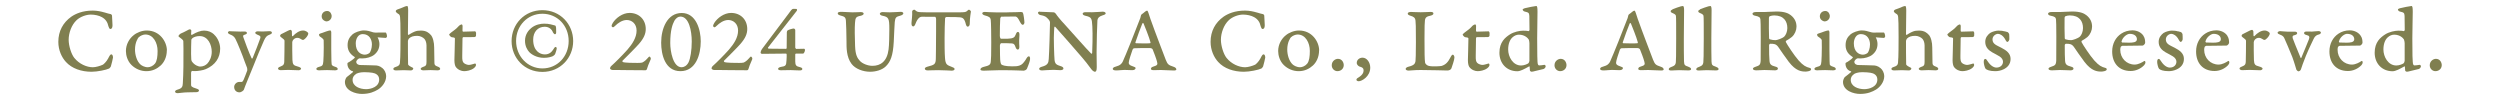
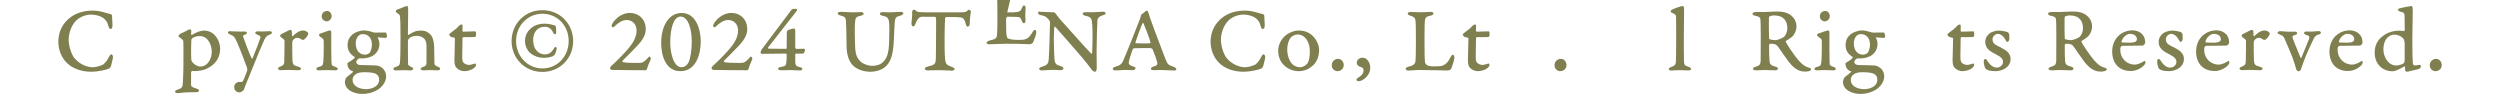
<svg xmlns="http://www.w3.org/2000/svg" id="b" data-name="レイヤー 2" viewBox="0 0 300 12">
  <defs>
    <style>
      .d {
        fill: none;
      }

      .e {
        fill: #807f50;
      }
    </style>
  </defs>
  <g id="c" data-name="レイヤー 1">
    <g>
      <rect class="d" width="300" height="12" />
      <g>
        <path class="e" d="m12.53,1.49c.28.08.65.2.74.2.06,0,.17.11.17.18,0,.2.06.88.06,1.17,0,.32-.12.44-.26.44-.11,0-.18-.17-.23-.33-.1-.48-.33-.84-.78-1.09-.35-.2-.86-.31-1.34-.31-.54,0-1.27.26-1.7.67-.61.57-.95,1.54-.95,2.35,0,.74.32,1.73.67,2.17.58.73,1.49,1.13,2.23,1.13.33,0,.87-.15,1.21-.31.1-.06.42-.35.62-.73.18-.36.27-.51.39-.51.12,0,.2.17.2.39,0,.1-.19.83-.26,1.07-.02.07-.17.22-.2.24-.35.17-1.42.39-2.11.39-1.22,0-2.37-.39-3.08-1.18-.5-.54-.91-1.41-.91-2.41,0-1.29.57-2.32,1.56-3.02.51-.35,1.34-.73,2.57-.73.53,0,1.02.11,1.39.22Z" />
-         <path class="e" d="m20.02,6.03c0,.86-.35,1.47-.74,1.83-.41.37-.96.68-1.71.68-.67,0-1.31-.27-1.79-.74-.49-.48-.67-1.17-.67-1.68,0-.79.41-1.49.91-1.88.37-.32,1-.58,1.59-.58,1.56,0,2.4,1.33,2.42,2.37Zm-3.36-1.58c-.11.12-.46.63-.46,1.5,0,.63.22,1.42.68,1.81.11.09.44.31.86.31.27,0,.64-.16.86-.44.24-.31.31-.86.31-1.52,0-.96-.51-1.97-1.47-1.97-.25,0-.61.15-.77.32Z" />
        <path class="e" d="m25.69,4.15c.49.43.73,1.16.73,1.68,0,1.1-.58,1.97-1.71,2.46-.32.15-1.01.24-1.25.24-.14,0-.34,0-.42-.02-.03-.01-.11.14-.11.23,0,.51-.01,1.05,0,1.43,0,.16.03.28.61.45.26.08.34.16.34.23,0,.12-.12.21-.32.21-.09,0-.52.02-1.04.02-.46,0-1.03.1-1.18.1-.14,0-.33-.03-.33-.2,0-.07.09-.17.31-.23.53-.15.6-.36.62-.75.03-.68.07-1.29.07-2,.02-2.17,0-2.57-.01-3.04,0-.08-.02-.17-.38-.43-.16-.1-.2-.16-.2-.19,0-.1.14-.24.26-.31.17-.08.56-.24.73-.35.15-.09.31-.17.39-.17.05,0,.16.11.16.16,0,.09-.03.32-.03.45,0,.04.07.08.11.06.28-.17.63-.33.76-.37.27-.1.48-.14.69-.14.5,0,.91.18,1.22.48Zm-2.58.42s-.14.11-.15.21c-.02.37-.03,1.22-.03,1.69,0,.66.03.8.1.91.34.49.85.61.97.61.41,0,.69-.17.88-.36.25-.26.53-.77.53-1.41,0-.85-.45-1.89-1.45-1.89-.37,0-.66.1-.86.24Z" />
        <path class="e" d="m27.62,3.75c.1,0,1.02.04,1.21.04.27,0,.42-.01.52-.01.19,0,.28.08.28.18,0,.07-.06.15-.26.2-.25.08-.22.16-.15.36.09.28.67,1.85.97,2.47.03.06.11.03.12,0,.35-.87.73-1.83.92-2.39.07-.21,0-.32-.31-.42-.16-.06-.29-.15-.29-.24,0-.1.14-.18.29-.18.24,0,.4.02.58.02.22,0,.66-.04.87-.04.11,0,.26.06.26.18,0,.1-.09.17-.28.24-.32.11-.48.28-.67.7-.31.67-1,2.35-1.25,3-.34.85-1.07,2.58-1.17,2.91-.01.06-.28.31-.53.31-.35,0-.63-.24-.63-.65,0-.28.26-.6.62-.6h.29c.08,0,.17-.14.22-.25s.33-.8.44-1.12c.01-.06,0-.26-.02-.32-.08-.22-.18-.45-.28-.73-.29-.84-.87-2.26-1.12-2.75-.17-.33-.43-.44-.61-.51-.19-.08-.29-.16-.29-.25,0-.08.1-.17.26-.17Z" />
        <path class="e" d="m33.78,4.08c.18-.1.53-.26.77-.39.15-.07.24-.11.33-.11.05,0,.14.12.14.16.01.16.01.39.02.56,0,.03.08.08.11.03.33-.36.78-.67,1.22-.67.33,0,.62.23.62.35,0,.25-.29.57-.45.69-.06.06-.14.09-.18.09-.08,0-.15-.03-.26-.11-.09-.07-.26-.14-.41-.14-.2,0-.37.07-.52.26-.05.06-.1.19-.1.26,0,.11-.01,1.75.02,2.14.03.53.12.65.63.78.26.07.41.16.41.26,0,.09-.15.19-.28.19-.35,0-.93-.04-1.26-.04-.4,0-.6.03-.92.03-.2,0-.31-.12-.31-.18,0-.12.12-.19.26-.24.44-.16.48-.33.49-.59.02-.51.03-1.9.03-2.5,0-.07-.01-.15-.28-.34-.12-.09-.25-.19-.25-.26,0-.1.07-.19.16-.24Z" />
        <path class="e" d="m38.42,4.03c.57-.2,1.03-.38,1.22-.38.05,0,.11.15.11.18v2.08c.01,1.49.03,1.7.05,1.8.01.09.06.2.46.32.16.04.27.15.27.26,0,.1-.18.15-.33.15-.24,0-.7-.03-.95-.03-.58,0-.79.03-.95.03-.23,0-.34-.07-.34-.17s.11-.18.27-.23c.5-.12.52-.21.57-.68.02-.24.05-1.01.05-1.66,0-.23,0-.82-.01-.88-.01-.09-.11-.21-.44-.43-.08-.04-.12-.18-.12-.23,0-.06.08-.11.15-.14Zm1.19-2.57c.14.16.19.37.19.46,0,.45-.4.65-.6.65-.17,0-.36-.11-.49-.26-.07-.11-.11-.19-.11-.34,0-.37.26-.65.66-.65.16,0,.26.06.35.14Z" />
        <path class="e" d="m44.61,3.83c.15.05.31.08.42.08.14,0,1.17-.01,1.24-.01.09,0,.17.31.17.46,0,.11-.12.19-.14.19-.25,0-.74-.06-.99-.07.12.21.22.52.22.79,0,.51-.18.93-.61,1.29-.35.29-.94.45-1.43.45-.07,0-.24-.01-.31-.01-.09,0-.11.02-.17.06-.11.06-.26.25-.26.35,0,.33.37.39.43.39.68,0,1.5.05,1.85.05.2,0,.53.04.87.33.24.19.44.59.44.95,0,.71-.5,1.32-.99,1.62-.44.26-1,.52-1.92.52-.73,0-2.04-.36-2.04-1.45,0-.18.12-.51.24-.59.18-.14.51-.39.7-.56.05-.02.06-.1.02-.11-.09-.02-.22-.07-.33-.16-.12-.11-.33-.31-.33-.77,0-.03.02-.1.06-.11.25-.11.69-.44.81-.58.03-.05.03-.09,0-.1-.46-.29-.85-.7-.85-1.41,0-.6.22-.98.63-1.34.24-.19.86-.44,1.32-.44.41,0,.76.11.94.17Zm.32,6.63c.33-.19.58-.48.57-.94-.01-.51-.42-.73-.82-.79-.2-.03-.57-.07-.98-.07-.56,0-.88.16-.91.17-.37.23-.48.48-.48.75,0,.78.85,1.12,1.64,1.12.23,0,.7-.07.96-.24Zm-2.24-5.25c0,1,.61,1.35,1.09,1.35.26,0,.52-.15.59-.24.08-.11.26-.49.26-.99,0-.56-.29-1.24-1.11-1.24-.57,0-.83.6-.83,1.11Z" />
        <path class="e" d="m51.68,4.17c.27.29.42.92.42,1.52,0,.36.03,1.66.03,1.83,0,.25.04.35.41.48.18.06.28.16.28.26,0,.15-.2.18-.33.18-.31,0-.52-.03-.84-.03-.24,0-.52.03-.83.03-.19,0-.34-.07-.34-.18,0-.07.08-.15.26-.22.37-.12.44-.21.44-.62,0-.27.01-1.47,0-1.97-.01-.33-.09-.58-.24-.77-.16-.19-.53-.38-.86-.38-.52,0-.78.11-1.01.33-.03.02-.12.22-.12.27,0,.24,0,2.55.02,2.81,0,.08.11.19.39.33.14.06.23.11.23.17,0,.12-.12.24-.29.24-.2,0-.56-.03-.86-.03s-.71.03-.91.03c-.23,0-.33-.08-.33-.18,0-.12.11-.18.29-.24.33-.1.48-.23.5-.48.02-.21.07-.63.07-3.12,0-1.55-.02-2.03-.05-2.35-.02-.27-.08-.35-.27-.45-.18-.11-.25-.23-.25-.28,0-.11.11-.19.24-.23.16-.05.53-.19.79-.31.16-.06.24-.09.34-.09.05,0,.12.08.12.52,0,.41-.03,2.33-.03,2.85,0,.08.06.11.08.1.12-.08.43-.28.76-.41.24-.09.43-.11.73-.11.63,0,.95.27,1.16.51Z" />
        <path class="e" d="m56.98,3.75c.08,0,.14.12.15.19,0,.12,0,.31-.01.36-.03.12-.14.15-.26.15-.42,0-1.02.01-1.28.01-.02,0-.08.05-.08.17l-.03,2.06c-.01.51.03.69.17.85.15.16.48.25.61.25.2,0,.35-.06.52-.1.1-.02.18-.07.25-.07.04,0,.1.08.1.17,0,.12-.09.26-.27.4-.36.27-.87.35-1.16.35-.31,0-.75-.16-1-.52-.09-.14-.16-.4-.16-.81,0-.79.06-1.48.06-2.56,0-.12-.03-.14-.35-.18-.18-.02-.34-.27-.34-.33,0-.04.14-.15.24-.24.19-.16.61-.42.82-.68.18-.23.4-.29.45-.29.05,0,.1.11.1.17,0,.12-.01.49-.01.56,0,.04.01.14.09.14.12,0,1.13-.04,1.39-.04Z" />
        <path class="e" d="m68.78,4.93c0,2.02-1.55,3.7-3.69,3.7s-3.7-1.66-3.7-3.7,1.56-3.71,3.7-3.71,3.69,1.68,3.69,3.71Zm-6.85-.01c0,1.81,1.37,3.29,3.16,3.29s3.15-1.43,3.15-3.29-1.37-3.27-3.15-3.27-3.16,1.43-3.16,3.27Zm4.1-2.01c.14.03.42.11.58.15.06.02.11.12.12.28.01.17.01.37.01.53,0,.14-.04.24-.16.24-.07,0-.17-.14-.22-.21-.15-.42-.52-.69-.99-.69-.84,0-1.39.63-1.39,1.55,0,1.34.81,1.77,1.39,1.77s.84-.32,1.02-.59c.07-.09.16-.31.29-.31.09,0,.14.14.12.22-.01.15-.14.51-.18.62-.03.1-.23.25-.28.27-.22.09-.56.2-1.07.2-.86,0-1.5-.41-1.77-.7-.23-.26-.5-.7-.5-1.35,0-.79.46-1.29.74-1.52.52-.44,1.18-.53,1.55-.53.34,0,.57.03.71.07Z" />
        <path class="e" d="m73.54,8.4c-.17,0-.32-.1-.33-.17-.01-.06.02-.2.14-.31.52-.46,1.35-1.3,1.95-1.97.59-.68,1.09-1.45,1.09-2.28s-.58-1.27-1.18-1.27c-.56,0-1.09.4-1.37.68-.11.12-.24.2-.28.2s-.17-.07-.17-.18c0-.06.05-.19.15-.36.36-.57,1.16-1.19,2.01-1.19,1.12,0,1.94.79,1.94,1.93,0,.56-.21,1.11-.86,1.84-.51.57-1.83,1.87-1.94,1.98-.02.02.01.11.04.14.24.11,1.36.11,1.78.11.2,0,.43-.01.54-.04.08-.03.35-.16.63-.49.1-.11.2-.23.24-.23.12,0,.23.23.16.34-.2.44-.43,1.03-.46,1.19-.01.05-.09.11-.17.11-1.54,0-2.76-.03-3.3-.03h-.6Z" />
        <path class="e" d="m84.09,4.96c0,1.58-.58,3.58-2.44,3.58s-2.31-2.02-2.31-3.42c0-1.72.74-3.56,2.47-3.56s2.28,2.02,2.28,3.4Zm-3.17-2.45c-.21.39-.49,1.1-.49,2.65,0,1.01.34,2.91,1.36,2.91.26,0,.6-.14.83-.58.23-.46.39-1.45.39-2.51,0-1.29-.34-2.99-1.36-2.99-.29,0-.53.19-.73.51Z" />
        <path class="e" d="m85.72,8.4c-.17,0-.32-.1-.33-.17-.01-.06.02-.2.14-.31.52-.46,1.35-1.3,1.95-1.97.59-.68,1.09-1.45,1.09-2.28s-.58-1.27-1.18-1.27c-.56,0-1.09.4-1.37.68-.11.12-.24.2-.28.2s-.17-.07-.17-.18c0-.06.05-.19.15-.36.36-.57,1.16-1.19,2.01-1.19,1.12,0,1.94.79,1.94,1.93,0,.56-.21,1.11-.86,1.84-.51.57-1.83,1.87-1.94,1.98-.02.02.01.11.04.14.24.11,1.36.11,1.78.11.2,0,.43-.01.54-.04.08-.03.35-.16.63-.49.1-.11.2-.23.24-.23.12,0,.23.23.16.34-.2.44-.43,1.03-.46,1.19-.01.05-.09.11-.17.11-1.54,0-2.76-.03-3.3-.03h-.6Z" />
        <path class="e" d="m95.44,5.73c0,.06.1.14.11.14l.94-.02c.06,0,.11.08.11.14,0,.1-.09.44-.24.44h-.83c-.06,0-.1.05-.1.09v.86c.01.42.08.58.57.68.2.04.28.14.28.21,0,.12-.1.18-.32.18-.25.01-.74-.04-1.08-.04-.52,0-.75.02-1.17.02-.23,0-.34-.07-.34-.17,0-.12.18-.2.33-.23.58-.09.65-.15.68-.79.02-.27.03-.63.02-.7,0-.04-.02-.11-.09-.11-1.07,0-2.05.01-2.87.03-.1,0-.17-.09-.17-.15s.05-.26.18-.44l3.5-4.66c.07-.09.18-.15.22-.15.07,0,.36,0,.41.01.08.02.09.18.01.26l-3.44,4.39s.04.12.08.12c.29,0,1.47.01,2.08.02.06,0,.09-.04.09-.1l.02-1.91c0-.08.06-.19.11-.21.12-.08.56-.22.73-.22.07,0,.17.12.17.18v2.12Z" />
        <path class="e" d="m101,1.42c.35,0,.9.06,1.27.06.5,0,.86-.03,1.02-.03.25,0,.35.09.35.2,0,.1-.17.2-.34.24-.58.11-.66.22-.7.85-.05.61-.03,1.71.01,2.79.04,1.11.29,1.46.58,1.78.29.32.94.59,1.5.59.98,0,1.76-.53,1.94-1.98.07-.49.09-1.77.09-2.43,0-1.3-.09-1.45-.82-1.6-.23-.04-.32-.16-.32-.24,0-.09.11-.2.35-.2s.42.03.85.03c.41,0,1.07-.06,1.31-.06.14,0,.31.05.31.19,0,.07-.1.2-.33.26-.58.15-.63.23-.7.78-.02.14-.08,1.5-.12,2.37-.09,1.68-.4,2.4-.95,2.94-.46.45-1.22.65-1.89.65-.85,0-1.77-.35-2.22-.94-.64-.84-.61-2.01-.61-2.72,0-1.08-.05-1.96-.07-2.44-.02-.48-.23-.53-.66-.65-.23-.06-.32-.15-.32-.25,0-.16.17-.19.48-.19Z" />
        <path class="e" d="m115.08,1.48c.63,0,.84-.03.94-.14.12-.1.2-.18.27-.18.03,0,.22.14.22.22s-.14.74-.14,1.5c0,.16-.11.32-.24.32s-.19-.16-.22-.26c-.16-.71-.39-.83-.69-.86-.17-.02-.7-.04-1.66-.04-.05,0-.14.08-.15.15-.03.31-.06,1.68-.06,2.39s0,1.73.05,2.38c.06.82.25.84.82,1.07.2.08.33.12.33.26,0,.09-.11.19-.34.19-.11,0-.94-.06-1.62-.06s-.95.03-1.26.03c-.24,0-.35-.09-.35-.22,0-.09.11-.17.32-.23.81-.22,1-.25,1-1.02,0-.24.03-1.42.03-3.21v-1.49c0-.14-.08-.26-.11-.26-.28,0-1.47-.01-1.62-.01-.17,0-.48.14-.74.84-.07.19-.17.32-.26.32-.18,0-.23-.16-.22-.43.02-.35.11-.85.08-1.38-.01-.1.19-.2.24-.2.03,0,.1.03.17.1.17.15.29.19.62.2.46.02.36.02.73.02h3.85Z" />
-         <path class="e" d="m120.87,1.48c1.01,0,1.35-.04,1.62-.04.11,0,.2.01.26.1.07.11.18.92.18,1.17,0,.11-.1.27-.19.27-.14,0-.24-.15-.49-.63-.16-.32-.35-.37-.41-.37-.65,0-1.53.02-1.69.02-.03,0-.11.15-.12.2-.03.32-.05,1.35-.05,2.13,0,.09.05.32.15.32s.56.01.74,0c.75-.03.88-.16,1.01-.49.09-.24.16-.33.27-.33.15,0,.2.16.18.45-.01.12-.03.34-.03.54,0,.25,0,.58.02.76.02.29-.11.37-.18.37-.08,0-.19-.06-.27-.28-.11-.33-.2-.44-.44-.46-.46-.03-.78-.03-1.29-.03-.07,0-.15.19-.15.28,0,1.05.02,1.43.03,1.68.02.33.09.55.14.59.1.09.43.23,1.3.23.46,0,.6-.01.86-.09.31-.09.49-.31.74-.67.18-.31.26-.44.4-.44.17,0,.17.29.12.51-.07.33-.31.87-.35.98-.07.16-.33.23-.37.23-.46,0-.78-.06-2.85-.06-.71,0-1.45.06-1.94.06-.28,0-.42-.05-.42-.14,0-.14.14-.25.37-.31.73-.17.85-.27.88-.7.03-.31.05-.7.05-2.24,0-.74-.02-2.47-.06-2.68-.03-.35-.26-.44-.71-.56-.19-.05-.31-.16-.31-.24,0-.14.16-.18.31-.18.19,0,.77.06,1.52.06h1.17Z" />
+         <path class="e" d="m120.87,1.48s.56.01.74,0c.75-.03.88-.16,1.01-.49.09-.24.16-.33.27-.33.15,0,.2.16.18.45-.01.12-.03.34-.03.54,0,.25,0,.58.02.76.02.29-.11.37-.18.37-.08,0-.19-.06-.27-.28-.11-.33-.2-.44-.44-.46-.46-.03-.78-.03-1.29-.03-.07,0-.15.19-.15.28,0,1.05.02,1.43.03,1.68.02.33.09.55.14.59.1.09.43.23,1.3.23.46,0,.6-.01.86-.09.31-.09.49-.31.74-.67.18-.31.26-.44.4-.44.17,0,.17.29.12.51-.07.33-.31.87-.35.98-.07.16-.33.23-.37.23-.46,0-.78-.06-2.85-.06-.71,0-1.45.06-1.94.06-.28,0-.42-.05-.42-.14,0-.14.14-.25.37-.31.73-.17.85-.27.88-.7.03-.31.05-.7.05-2.24,0-.74-.02-2.47-.06-2.68-.03-.35-.26-.44-.71-.56-.19-.05-.31-.16-.31-.24,0-.14.16-.18.31-.18.19,0,.77.06,1.52.06h1.17Z" />
        <path class="e" d="m124.8,1.41c.45,0,1.33.07,1.67.07.06,0,.22.15.23.17.11.19.54.73,1.09,1.31.6.65,2.73,3.08,3.16,3.48.03.03.1-.02.11-.08.02-.23.08-2.28.02-3.2-.06-.95-.07-1.1-.84-1.27-.27-.06-.32-.18-.32-.25,0-.08.1-.18.34-.18.41,0,.5.01.79.01.46,0,1.05-.07,1.28-.07.24,0,.35.11.35.2,0,.07-.03.15-.42.26-.38.12-.54.32-.57.57-.03.36-.1,2.75-.1,3.85,0,.5.02,1.25.02,1.77,0,.48-.1.56-.24.56-.06,0-.29-.12-.43-.33-.28-.4-.87-1.15-1.19-1.5-.43-.5-2.62-3.02-3.12-3.56-.07-.06-.11,0-.12.11-.01.25-.05.74-.05,1.22s.03,1.76.05,2.06c.03,1,.09,1.11.73,1.31.26.08.37.16.37.31,0,.14-.22.19-.36.19-.32,0-.54-.04-.82-.04-.53,0-1.22.07-1.37.07-.18,0-.36-.04-.36-.19,0-.1.1-.19.31-.25.74-.19.81-.48.84-.93.06-.76.15-4,.15-4.37,0-.15-.08-.32-.39-.6-.16-.17-.5-.26-.71-.29-.18-.02-.34-.16-.34-.29,0-.08.09-.14.24-.14Z" />
        <path class="e" d="m138.08,2.35c.58,1.64,1.54,4.1,1.8,4.8.24.59.32.65.94.86.25.08.34.2.34.33,0,.07-.11.12-.27.12-.6,0-1.03-.06-1.59-.06-.51,0-.51.02-.87.02-.22,0-.32-.07-.32-.15,0-.09.06-.22.26-.27.53-.16.58-.24.46-.65-.08-.32-.37-1.08-.51-1.42-.02-.07-.16-.16-.29-.16-.23-.01-1.59-.01-1.94.02-.06,0-.16.1-.18.16-.16.46-.46,1.33-.46,1.56,0,.15.02.31.57.48.15.05.25.09.25.18.01.11-.12.25-.39.25-.12,0-.61-.03-.94-.03-.38,0-.59.06-1.02.06-.2,0-.37-.05-.39-.17,0-.11.1-.23.34-.28.57-.15.76-.38.87-.63.35-.75,1.54-3.74,2.1-5.21.03-.09.07-.23.08-.32,0-.03.06-.11.08-.12.12-.09.29-.21.41-.32.07-.07.19-.12.24-.12.11,0,.17.32.43,1.08Zm-.02,2.73c-.14-.57-.75-2.07-.83-2.26-.03-.08-.12-.06-.15,0-.25.61-.58,1.51-.83,2.26-.01.05,0,.1.08.11.2.02,1.47.03,1.68,0,.03,0,.07-.07.05-.11Z" />
        <path class="e" d="m150.8,1.49c.28.08.65.2.74.2.06,0,.17.11.17.18,0,.2.06.88.06,1.17,0,.32-.12.44-.26.44-.11,0-.18-.17-.23-.33-.1-.48-.33-.84-.78-1.09-.35-.2-.86-.31-1.34-.31-.54,0-1.27.26-1.7.67-.61.57-.95,1.54-.95,2.35,0,.74.32,1.73.67,2.17.58.73,1.49,1.13,2.23,1.13.33,0,.87-.15,1.21-.31.1-.06.42-.35.62-.73.18-.36.27-.51.39-.51.12,0,.2.17.2.39,0,.1-.19.83-.26,1.07-.02.07-.17.22-.2.24-.35.17-1.42.39-2.11.39-1.22,0-2.37-.39-3.08-1.18-.5-.54-.91-1.41-.91-2.41,0-1.29.57-2.32,1.56-3.02.51-.35,1.34-.73,2.57-.73.53,0,1.02.11,1.39.22Z" />
        <path class="e" d="m158.29,6.03c0,.86-.35,1.47-.74,1.83-.41.37-.96.68-1.71.68-.67,0-1.31-.27-1.79-.74-.49-.48-.67-1.17-.67-1.68,0-.79.41-1.49.91-1.88.37-.32,1-.58,1.59-.58,1.56,0,2.4,1.33,2.42,2.37Zm-3.36-1.58c-.11.12-.46.63-.46,1.5,0,.63.22,1.42.68,1.81.11.09.44.31.86.31.27,0,.64-.16.86-.44.24-.31.31-.86.31-1.52,0-.96-.51-1.97-1.47-1.97-.25,0-.61.15-.77.32Z" />
        <path class="e" d="m161.25,7.81c0,.44-.35.73-.76.73-.33,0-.68-.27-.68-.71,0-.5.43-.77.74-.77.49,0,.7.44.7.76Z" />
        <path class="e" d="m164.43,8.11c0,1.07-1.01,1.64-1.39,1.64-.15,0-.27-.09-.27-.17s.04-.17.23-.27c.57-.35.63-.66.63-.88,0-.25-.17-.35-.41-.42-.15-.02-.41-.21-.41-.46,0-.41.37-.63.69-.63.53,0,.93.57.93,1.2Z" />
        <path class="e" d="m169.26,1.43c.06,0,.77.04,1.22.04s.98-.04,1.2-.04c.24,0,.33.07.33.2,0,.09-.11.19-.31.24-.51.1-.67.23-.71.59-.03.26-.05.64-.05,2.17,0,1.73.01,2.47.07,2.88,0,.1.18.34.45.4.48.11,1.43.03,1.54,0,.48-.16.75-.42,1.08-1.07.1-.2.19-.28.26-.28.1,0,.2.2.19.35,0,.26-.28,1.07-.36,1.29-.07.17-.27.26-.5.26-.4,0-1.79-.06-3.2-.06-.77,0-1.18.07-1.43.07s-.36-.1-.36-.2.12-.21.32-.26c.75-.18.8-.4.86-.66.02-.14.05-.94.05-2.29,0-2.05-.02-2.27-.05-2.57-.03-.37-.23-.49-.6-.6-.25-.08-.33-.15-.33-.27,0-.09.12-.18.32-.18Z" />
        <path class="e" d="m178.6,3.75c.08,0,.14.12.15.19,0,.12,0,.31-.01.36-.03.12-.14.15-.26.15-.42,0-1.02.01-1.28.01-.02,0-.08.05-.08.17l-.03,2.06c-.01.51.03.69.17.85.15.16.48.25.61.25.2,0,.35-.06.52-.1.1-.02.18-.07.25-.07.05,0,.1.08.1.17,0,.12-.09.26-.27.4-.36.27-.87.35-1.16.35-.31,0-.75-.16-1-.52-.09-.14-.16-.4-.16-.81,0-.79.06-1.48.06-2.56,0-.12-.03-.14-.35-.18-.18-.02-.34-.27-.34-.33,0-.04.14-.15.24-.24.19-.16.61-.42.82-.68.18-.23.4-.29.45-.29.05,0,.1.11.1.17,0,.12-.01.49-.01.56,0,.04.01.14.09.14.12,0,1.13-.04,1.39-.04Z" />
-         <path class="e" d="m183.45,3.72s.09-.06.09-.12-.02-1.45-.02-1.69c-.03-.38-.08-.41-.58-.53-.11-.03-.22-.14-.22-.24,0-.03.05-.09.24-.15.26-.08,1.29-.27,1.39-.27.11,0,.15.17.15.69,0,.71-.04,2.27-.04,3.19,0,2.28.03,2.47.04,2.8.01.36.11.45.2.45.1,0,.46-.03.62-.07.07-.01.16.07.16.19,0,.09-.12.27-.25.31-.78.17-1.27.33-1.44.33-.06,0-.19-.07-.2-.15-.02-.12-.02-.35-.03-.46,0-.02-.06-.05-.09-.02-.52.29-1.02.57-1.39.57-1.28,0-2.15-.94-2.15-2.22s.7-1.84,1.26-2.2c.48-.31,1.18-.45,1.58-.45.32,0,.56.02.69.06Zm-1.94.75c-.31.27-.53.77-.53,1.47,0,.87.56,1.92,1.56,1.92.34,0,.78-.18.88-.28.03-.02.11-.2.11-.28.01-.74,0-1.39,0-2.13,0-.09-.04-.38-.09-.44-.11-.17-.48-.57-1.17-.57-.27,0-.54.11-.77.32Z" />
        <path class="e" d="m187.98,7.81c0,.44-.35.73-.76.73-.33,0-.68-.27-.68-.71,0-.5.43-.77.74-.77.49,0,.7.44.7.76Z" />
-         <path class="e" d="m196.56,2.35c.58,1.64,1.54,4.1,1.8,4.8.24.59.32.65.94.86.25.08.34.2.34.33,0,.07-.11.12-.27.12-.6,0-1.03-.06-1.59-.06-.51,0-.51.02-.87.02-.22,0-.32-.07-.32-.15,0-.09.06-.22.26-.27.53-.16.58-.24.46-.65-.08-.32-.37-1.08-.51-1.42-.02-.07-.16-.16-.29-.16-.23-.01-1.59-.01-1.94.02-.06,0-.16.1-.18.16-.16.46-.46,1.33-.46,1.56,0,.15.02.31.57.48.15.05.25.09.25.18.01.11-.12.25-.39.25-.12,0-.61-.03-.94-.03-.38,0-.59.06-1.02.06-.2,0-.37-.05-.39-.17,0-.11.1-.23.34-.28.57-.15.76-.38.87-.63.35-.75,1.54-3.74,2.1-5.21.03-.09.07-.23.08-.32,0-.03.06-.11.08-.12.12-.09.29-.21.41-.32.07-.07.19-.12.24-.12.11,0,.17.32.43,1.08Zm-.02,2.73c-.14-.57-.75-2.07-.83-2.26-.03-.08-.12-.06-.15,0-.25.61-.58,1.51-.83,2.26-.01.05,0,.1.08.11.2.02,1.47.03,1.68,0,.03,0,.07-.07.05-.11Z" />
        <path class="e" d="m200.69,1.12c.36-.15.78-.29,1.02-.36.11-.03.2-.04.24-.04.09,0,.14.17.14.49,0,.9-.03,2.33-.03,3.39,0,.68,0,2.49.02,2.77.03.46.07.48.61.68.18.07.24.17.24.24,0,.09-.08.16-.33.16-.32,0-.78-.03-1.08-.03-.44,0-.68.04-.94.04-.18,0-.33-.03-.33-.14,0-.11.08-.2.28-.27.52-.19.53-.34.57-.57.02-.18.04-.88.04-2.83,0-1.53,0-2.57-.03-2.75-.02-.14-.17-.23-.36-.31-.23-.09-.27-.16-.27-.25s.14-.17.22-.2Z" />
-         <path class="e" d="m203.99,1.12c.36-.15.78-.29,1.02-.36.11-.03.2-.04.24-.04.09,0,.14.17.14.49,0,.9-.03,2.33-.03,3.39,0,.68,0,2.49.02,2.77.03.46.07.48.61.68.18.07.24.17.24.24,0,.09-.08.16-.33.16-.32,0-.78-.03-1.08-.03-.44,0-.68.04-.94.04-.18,0-.33-.03-.33-.14,0-.11.08-.2.28-.27.52-.19.53-.34.57-.57.02-.18.05-.88.05-2.83,0-1.53,0-2.57-.03-2.75-.02-.14-.17-.23-.36-.31-.23-.09-.27-.16-.27-.25s.14-.17.22-.2Z" />
        <path class="e" d="m215.03,4.43c-.09.09-.59.42-.69.46-.05.01-.06.11-.03.17.16.32.99,1.59,1.52,2.19.56.62.87.78,1.34.9.11.02.16.1.16.17,0,.22-.52.27-.66.27-.5,0-1.17-.07-2.01-1.16-.41-.53-1.07-1.51-1.28-1.81-.26-.36-.54-.37-.93-.37-.09,0-.16.1-.16.17,0,.91.01,1.49.05,1.88.03.41.18.56.7.69.22.06.31.12.31.25,0,.14-.19.2-.36.2-.28,0-.87-.04-1.27-.04-.35,0-.54.04-.96.04-.27,0-.41-.08-.41-.19,0-.1.11-.17.32-.24.44-.15.59-.2.61-.77.01-.41.01-.78.01-2.82,0-1.37-.02-1.86-.04-2.1-.02-.23-.19-.35-.62-.43-.19-.03-.33-.12-.33-.23,0-.17.22-.22.45-.22h1c.43,0,.9-.06,1.44-.06,1,0,1.42.23,1.69.43.53.41.7.9.7,1.39,0,.42-.2.91-.53,1.21Zm-2.13-2.58c-.15,0-.4.04-.51.09-.07.02-.12.12-.12.23-.02.62,0,1.85.02,2.41,0,.07.03.11.09.14.25.07.46.1.68.1.17,0,.8-.2,1.05-.43.18-.18.37-.57.37-1.02,0-.82-.43-1.52-1.59-1.52Z" />
        <path class="e" d="m218.2,4.03c.57-.2,1.03-.38,1.22-.38.05,0,.11.15.11.18v2.08c.01,1.49.03,1.7.04,1.8.01.09.06.2.46.32.16.04.27.15.27.26,0,.1-.18.15-.33.15-.24,0-.7-.03-.95-.03-.58,0-.79.03-.95.03-.23,0-.34-.07-.34-.17s.11-.18.27-.23c.5-.12.52-.21.57-.68.02-.24.05-1.01.05-1.66,0-.23,0-.82-.01-.88-.01-.09-.11-.21-.44-.43-.08-.04-.12-.18-.12-.23,0-.06.08-.11.15-.14Zm1.19-2.57c.14.16.19.37.19.46,0,.45-.4.65-.6.65-.17,0-.36-.11-.49-.26-.07-.11-.11-.19-.11-.34,0-.37.26-.65.66-.65.16,0,.26.06.35.14Z" />
        <path class="e" d="m224.39,3.83c.15.05.31.08.42.08.14,0,1.17-.01,1.24-.01.09,0,.17.31.17.46,0,.11-.12.19-.14.19-.25,0-.74-.06-.99-.07.12.21.21.52.21.79,0,.51-.18.93-.61,1.29-.35.29-.94.45-1.43.45-.07,0-.24-.01-.31-.01-.09,0-.11.02-.17.06-.11.06-.26.25-.26.35,0,.33.37.39.43.39.68,0,1.5.05,1.85.05.2,0,.53.04.87.33.24.19.44.59.44.95,0,.71-.5,1.32-.99,1.62-.44.26-1,.52-1.92.52-.73,0-2.04-.36-2.04-1.45,0-.18.12-.51.24-.59.18-.14.51-.39.7-.56.05-.02.06-.1.02-.11-.09-.02-.21-.07-.33-.16-.12-.11-.33-.31-.33-.77,0-.03.02-.1.06-.11.25-.11.69-.44.8-.58.03-.05.03-.09,0-.1-.46-.29-.85-.7-.85-1.41,0-.6.21-.98.63-1.34.24-.19.86-.44,1.31-.44.41,0,.76.11.94.17Zm.32,6.63c.33-.19.58-.48.57-.94-.01-.51-.42-.73-.82-.79-.2-.03-.57-.07-.98-.07-.56,0-.88.16-.91.17-.37.23-.48.48-.48.75,0,.78.85,1.12,1.64,1.12.23,0,.7-.07.96-.24Zm-2.25-5.25c0,1,.61,1.35,1.09,1.35.26,0,.52-.15.59-.24.08-.11.26-.49.26-.99,0-.56-.29-1.24-1.11-1.24-.57,0-.83.6-.83,1.11Z" />
-         <path class="e" d="m231.45,4.17c.27.29.42.92.42,1.52,0,.36.03,1.66.03,1.83,0,.25.05.35.41.48.18.06.28.16.28.26,0,.15-.2.18-.33.18-.31,0-.52-.03-.84-.03-.24,0-.52.03-.83.03-.19,0-.34-.07-.34-.18,0-.07.08-.15.26-.22.37-.12.44-.21.44-.62,0-.27.01-1.47,0-1.97-.01-.33-.09-.58-.24-.77-.16-.19-.53-.38-.86-.38-.52,0-.78.11-1.01.33-.03.02-.12.22-.12.27,0,.24,0,2.55.02,2.81,0,.08.11.19.39.33.14.06.23.11.23.17,0,.12-.12.24-.29.24-.2,0-.56-.03-.86-.03s-.71.03-.91.03c-.23,0-.33-.08-.33-.18,0-.12.11-.18.29-.24.33-.1.48-.23.5-.48.02-.21.07-.63.07-3.12,0-1.55-.02-2.03-.05-2.35-.02-.27-.08-.35-.27-.45-.18-.11-.25-.23-.25-.28,0-.11.11-.19.24-.23.16-.05.53-.19.79-.31.16-.06.24-.09.34-.09.04,0,.12.08.12.52,0,.41-.03,2.33-.03,2.85,0,.08.06.11.08.1.12-.08.43-.28.76-.41.24-.09.43-.11.73-.11.63,0,.95.27,1.16.51Z" />
        <path class="e" d="m236.76,3.75c.08,0,.14.12.15.19,0,.12,0,.31-.01.36-.03.12-.14.15-.26.15-.42,0-1.02.01-1.28.01-.02,0-.08.05-.08.17l-.03,2.06c-.01.51.03.69.17.85.15.16.48.25.61.25.2,0,.35-.06.52-.1.1-.02.18-.07.25-.07.05,0,.1.08.1.17,0,.12-.09.26-.27.4-.36.27-.87.35-1.16.35-.31,0-.75-.16-1-.52-.09-.14-.16-.4-.16-.81,0-.79.06-1.48.06-2.56,0-.12-.03-.14-.35-.18-.18-.02-.34-.27-.34-.33,0-.04.14-.15.24-.24.19-.16.61-.42.82-.68.18-.23.4-.29.45-.29.04,0,.1.11.1.17,0,.12-.01.49-.01.56,0,.04.01.14.09.14.12,0,1.13-.04,1.39-.04Z" />
        <path class="e" d="m240.55,3.75c.12.03.26.07.36.1.06.02.18.18.19.23.02.07.02.5.02.62,0,.08-.09.33-.25.33-.05,0-.15-.1-.25-.31-.25-.46-.62-.66-.86-.66-.26,0-.66.25-.66.67,0,.56.49.7,1.08,1.01.59.31,1.09.66,1.09,1.33s-.42,1.05-.85,1.25c-.33.16-.69.22-.98.22-.69,0-1.03-.16-1.16-.28-.11-.11-.23-.61-.23-.82,0-.29.08-.37.2-.37.07,0,.15.08.29.31.33.51.73.73,1.03.73.51,0,.79-.34.79-.7,0-.22-.12-.45-.41-.64-.29-.18-.56-.31-.9-.5-.37-.22-.82-.57-.82-1.24,0-.54.31-.86.58-1.07.26-.17.74-.29.99-.29.29,0,.56.03.71.09Z" />
        <path class="e" d="m250.51,4.43c-.09.09-.59.42-.69.46-.04.01-.06.11-.03.17.16.32.99,1.59,1.52,2.19.56.62.87.78,1.34.9.11.02.16.1.16.17,0,.22-.52.27-.66.27-.5,0-1.17-.07-2.01-1.16-.41-.53-1.07-1.51-1.28-1.81-.26-.36-.54-.37-.93-.37-.09,0-.16.1-.16.17,0,.91.01,1.49.04,1.88.03.41.18.56.7.69.21.06.31.12.31.25,0,.14-.19.2-.36.2-.28,0-.87-.04-1.27-.04-.35,0-.54.04-.96.04-.27,0-.41-.08-.41-.19,0-.1.11-.17.32-.24.44-.15.59-.2.61-.77.01-.41.01-.78.01-2.82,0-1.37-.02-1.86-.04-2.1-.02-.23-.19-.35-.62-.43-.19-.03-.33-.12-.33-.23,0-.17.21-.22.45-.22h1c.43,0,.9-.06,1.44-.06,1,0,1.42.23,1.69.43.53.41.7.9.7,1.39,0,.42-.2.91-.53,1.21Zm-2.13-2.58c-.15,0-.4.04-.51.09-.07.02-.12.12-.12.23-.02.62,0,1.85.02,2.41,0,.07.03.11.09.14.25.07.46.1.68.1.17,0,.8-.2,1.05-.43.18-.18.37-.57.37-1.02,0-.82-.43-1.52-1.59-1.52Z" />
        <path class="e" d="m257.23,4.34c.15.21.19.51.19.79,0,.12-.19.34-.31.34-.08,0-2.23.03-2.44.03-.03,0-.16.07-.18.12-.04.08-.06.28-.06.35,0,1.01.76,1.78,1.73,1.78.44,0,.93-.28,1.15-.43.04-.03.14.02.14.15s-.06.25-.15.35c-.42.44-1.02.7-1.62.7-1.42,0-2.22-.96-2.22-2.35,0-.92.42-1.7,1.1-2.14.37-.25.85-.39,1.33-.39.54,0,1.07.24,1.34.68Zm-2.65.65s.05.11.07.11c.12.01.5.02.83.02.43,0,.95-.02.95-.41,0-.34-.27-.65-.87-.65-.28,0-.83.35-.98.92Z" />
        <path class="e" d="m261.35,3.75c.12.03.26.07.36.1.06.02.18.18.19.23.02.07.02.5.02.62,0,.08-.09.33-.25.33-.04,0-.15-.1-.25-.31-.25-.46-.62-.66-.86-.66-.26,0-.66.25-.66.67,0,.56.49.7,1.08,1.01.59.31,1.09.66,1.09,1.33s-.42,1.05-.85,1.25c-.33.16-.69.22-.97.22-.69,0-1.03-.16-1.16-.28-.11-.11-.23-.61-.23-.82,0-.29.08-.37.2-.37.07,0,.15.08.29.31.33.51.73.73,1.03.73.51,0,.79-.34.79-.7,0-.22-.12-.45-.41-.64-.29-.18-.56-.31-.9-.5-.37-.22-.82-.57-.82-1.24,0-.54.31-.86.58-1.07.26-.17.74-.29.99-.29.29,0,.56.03.71.09Z" />
        <path class="e" d="m267.3,4.34c.15.21.19.51.19.79,0,.12-.19.34-.31.34-.08,0-2.23.03-2.44.03-.03,0-.16.07-.18.12-.04.08-.06.28-.06.35,0,1.01.76,1.78,1.73,1.78.44,0,.93-.28,1.15-.43.04-.03.14.02.14.15s-.06.25-.15.35c-.42.44-1.02.7-1.62.7-1.42,0-2.22-.96-2.22-2.35,0-.92.42-1.7,1.1-2.14.37-.25.85-.39,1.33-.39.54,0,1.07.24,1.34.68Zm-2.65.65s.05.11.07.11c.12.01.5.02.83.02.43,0,.95-.02.95-.41,0-.34-.27-.65-.87-.65-.28,0-.83.35-.98.92Z" />
        <path class="e" d="m269.16,4.08c.18-.1.53-.26.77-.39.15-.07.24-.11.33-.11.04,0,.14.12.14.16.01.16.01.39.02.56,0,.03.08.08.11.03.33-.36.78-.67,1.22-.67.33,0,.62.23.62.35,0,.25-.29.57-.45.69-.06.06-.14.09-.18.09-.08,0-.15-.03-.26-.11-.09-.07-.26-.14-.41-.14-.2,0-.37.07-.52.26-.04.06-.1.19-.1.26,0,.11-.01,1.75.02,2.14.03.53.12.65.63.78.26.07.41.16.41.26,0,.09-.15.19-.28.19-.35,0-.93-.04-1.26-.04-.4,0-.6.03-.92.03-.2,0-.31-.12-.31-.18,0-.12.12-.19.26-.24.44-.16.48-.33.49-.59.02-.51.03-1.9.03-2.5,0-.07-.01-.15-.28-.34-.12-.09-.25-.19-.25-.26,0-.1.07-.19.16-.24Z" />
        <path class="e" d="m273.67,3.74c.11,0,.6.06.86.06h.88c.15,0,.25.09.25.17,0,.15-.11.19-.38.27-.15.03-.21.11-.15.36.03.11.46,1.18.94,2.33.02.05.08.05.09,0,.27-.66.7-1.66.91-2.21.1-.28.07-.44-.26-.51-.26-.06-.32-.16-.32-.24,0-.15.15-.19.33-.19.19,0,.42.01.62.01s.51-.06.79-.06c.17,0,.28.1.28.17,0,.12-.12.22-.29.25-.19.04-.43.17-.58.51-.2.44-.5,1.01-.93,2.04-.29.71-.51,1.35-.6,1.63-.06.17-.24.23-.28.23-.09,0-.23-.12-.26-.19-.03-.08-.26-.91-.49-1.52-.22-.58-.9-2.15-.97-2.29-.08-.14-.15-.28-.52-.41-.16-.06-.28-.12-.28-.23,0-.08.14-.19.35-.19Z" />
        <path class="e" d="m283.31,4.34c.15.21.19.51.19.79,0,.12-.19.34-.31.34-.08,0-2.23.03-2.44.03-.03,0-.16.07-.18.12-.05.08-.06.28-.06.35,0,1.01.76,1.78,1.73,1.78.44,0,.93-.28,1.14-.43.05-.03.14.02.14.15s-.06.25-.15.35c-.42.44-1.02.7-1.62.7-1.42,0-2.22-.96-2.22-2.35,0-.92.42-1.7,1.1-2.14.37-.25.85-.39,1.33-.39.54,0,1.07.24,1.34.68Zm-2.65.65s.04.11.07.11c.12.01.5.02.83.02.43,0,.95-.02.95-.41,0-.34-.27-.65-.87-.65-.28,0-.83.35-.97.92Z" />
        <path class="e" d="m288.48,3.72s.09-.06.09-.12-.02-1.45-.02-1.69c-.03-.38-.08-.41-.58-.53-.11-.03-.22-.14-.22-.24,0-.03.04-.09.24-.15.26-.08,1.29-.27,1.39-.27.11,0,.15.17.15.69,0,.71-.05,2.27-.05,3.19,0,2.28.03,2.47.05,2.8.01.36.11.45.2.45.1,0,.46-.03.62-.07.07-.01.16.07.16.19,0,.09-.12.27-.25.31-.78.17-1.27.33-1.44.33-.06,0-.19-.07-.2-.15-.02-.12-.02-.35-.03-.46,0-.02-.06-.05-.09-.02-.52.29-1.02.57-1.39.57-1.28,0-2.15-.94-2.15-2.22s.7-1.84,1.26-2.2c.48-.31,1.18-.45,1.58-.45.32,0,.56.02.69.06Zm-1.94.75c-.31.27-.53.77-.53,1.47,0,.87.56,1.92,1.56,1.92.34,0,.78-.18.88-.28.03-.02.11-.2.11-.28.01-.74,0-1.39,0-2.13,0-.09-.05-.38-.09-.44-.11-.17-.48-.57-1.17-.57-.27,0-.54.11-.77.32Z" />
        <path class="e" d="m293.01,7.81c0,.44-.35.73-.76.73-.33,0-.68-.27-.68-.71,0-.5.43-.77.74-.77.49,0,.7.44.7.76Z" />
      </g>
    </g>
  </g>
</svg>